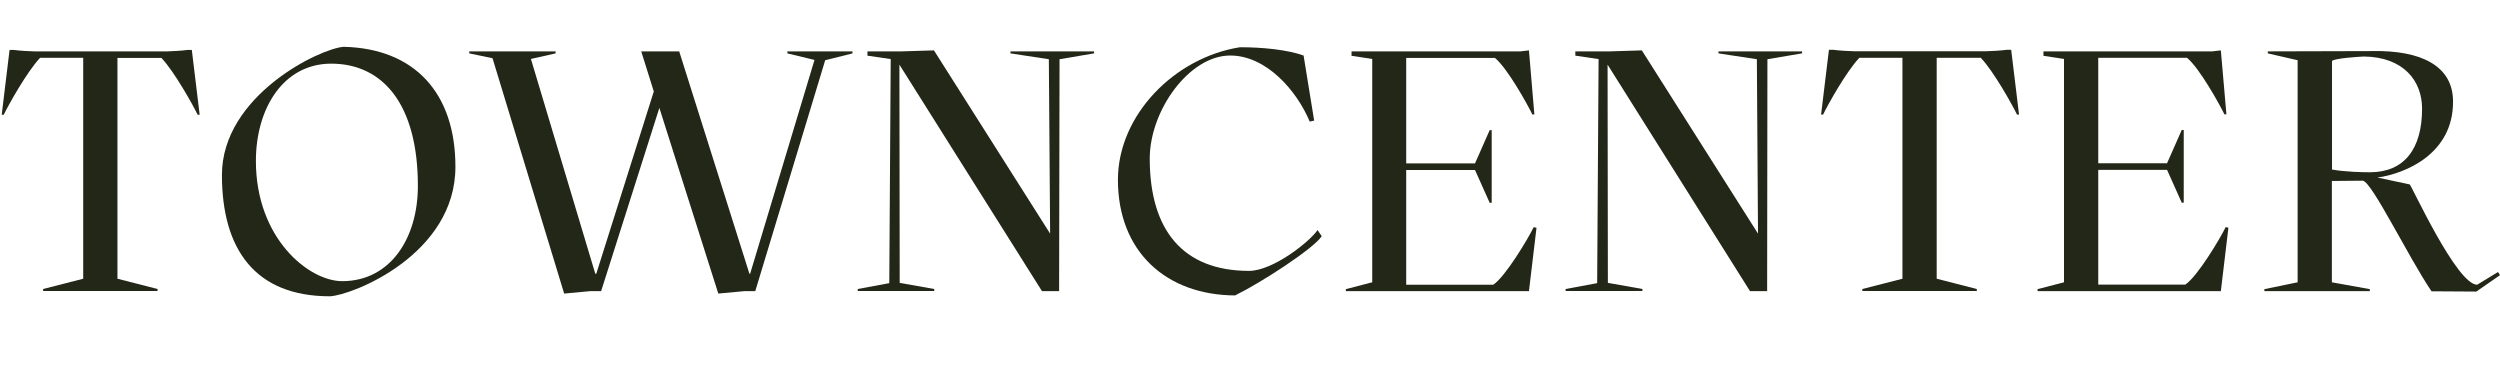
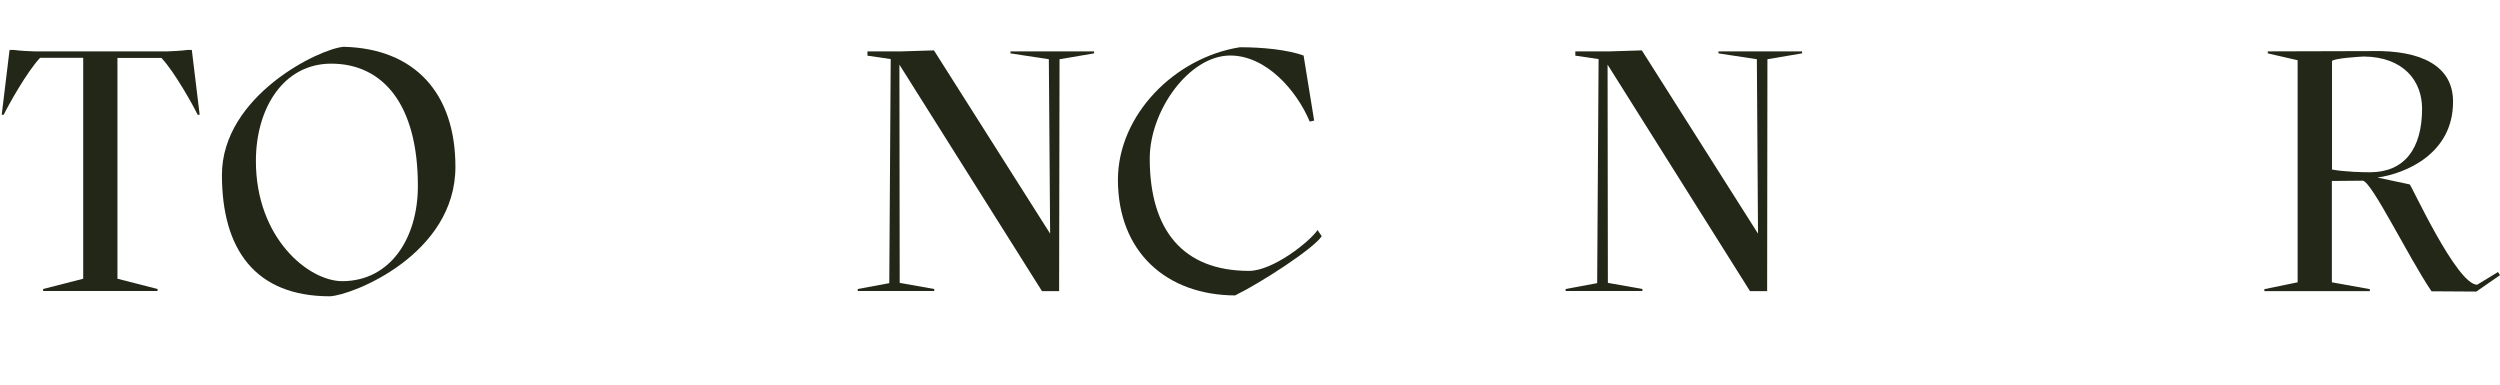
<svg xmlns="http://www.w3.org/2000/svg" version="1.1" id="Layer_1" x="0px" y="0px" viewBox="0 0 175.17 26.98" style="enable-background:new 0 0 175.17 26.98;" xml:space="preserve">
  <style type="text/css">
	.st0{fill:#222717;}
</style>
  <g>
    <path class="st0" d="M8.23,4.05v15.48l2.81,0.72v0.14H3.02v-0.14l2.81-0.72V4.05H2.81C1.9,5.01,0.6,7.34,0.26,8.04H0.12L0.67,3.5   h0.31C1.3,3.55,2.16,3.6,2.4,3.6h9.31c0.24,0,1.1-0.05,1.42-0.1h0.31l0.55,4.54h-0.14c-0.34-0.7-1.63-3.02-2.54-3.98H8.23z" />
    <path class="st0" d="M23.11,20.76c-5.23,0-7.56-3.29-7.56-8.5c0-5.57,6.89-8.88,8.54-8.98c4.94,0.12,7.82,3.22,7.82,8.4   C31.92,17.83,24.7,20.69,23.11,20.76z M29.28,13.03c0-5.81-2.52-8.57-6.07-8.57c-3.36,0-5.28,3.14-5.28,6.82   c0,5.42,3.7,8.42,6.05,8.42C27.34,19.7,29.28,16.7,29.28,13.03z" />
-     <path class="st0" d="M59.74,3.74l-1.92,0.48l-4.9,16.18h-0.77l-1.82,0.17L46.2,7.56L42.12,20.4h-0.77l-1.82,0.17L34.51,4.08   l-1.63-0.34V3.6h6.05v0.14L37.2,4.13l4.51,15.05h0.07l4.03-12.77L44.93,3.6h2.66l4.92,15.58h0.05L57.07,4.2l-1.9-0.46V3.6h4.56   V3.74z" />
    <path class="st0" d="M76.66,3.74l-2.42,0.41L74.21,20.4h-1.2L63.02,4.53l0.02,15.29l2.42,0.43v0.14H60.1v-0.14l2.21-0.41l0.1-15.7   l-1.63-0.24V3.6h2.4l2.26-0.07l8.14,12.84L73.49,4.15L70.8,3.74V3.6h5.86V3.74z" />
    <path class="st0" d="M86.88,3.31c1.58,0,3.31,0.17,4.46,0.58l0.74,4.56l-0.31,0.07c-0.91-2.18-3.05-4.63-5.57-4.63   c-2.88,0-5.64,3.86-5.64,7.22c0,5.02,2.33,7.87,6.96,7.87c1.66,0,4.22-2.02,4.8-2.86l0.29,0.43c-0.55,0.86-4.25,3.26-6.07,4.15   c-4.78-0.02-8.21-3.02-8.21-8.11C78.34,8.04,82.32,4.03,86.88,3.31z" />
-     <path class="st0" d="M107.66,15.96l-0.53,4.44H94.3v-0.14l1.85-0.48V4.13L94.7,3.91V3.6h11.83l0.6-0.07l0.38,4.49h-0.14   c-0.36-0.74-1.75-3.24-2.62-3.96h-6.22v7.39h4.82l1.03-2.33h0.14v5.09h-0.14l-1.03-2.3h-4.82v8.04h6.1   c0.84-0.55,2.45-3.24,2.83-4.03L107.66,15.96z" />
    <path class="st0" d="M126.26,3.74l-2.42,0.41l-0.02,16.25h-1.2l-9.98-15.87l0.02,15.29l2.42,0.43v0.14h-5.38v-0.14l2.21-0.41   l0.1-15.7l-1.63-0.24V3.6h2.4l2.26-0.07l8.14,12.84L123.1,4.15l-2.69-0.41V3.6h5.86V3.74z" />
-     <path class="st0" d="M135.7,4.05v15.48l2.81,0.72v0.14h-8.02v-0.14l2.81-0.72V4.05h-3.02c-0.91,0.96-2.21,3.29-2.54,3.98h-0.14   l0.55-4.54h0.31c0.31,0.05,1.18,0.1,1.42,0.1h9.31c0.24,0,1.1-0.05,1.42-0.1h0.31l0.55,4.54h-0.14c-0.34-0.7-1.63-3.02-2.54-3.98   H135.7z" />
-     <path class="st0" d="M156.14,15.96l-0.53,4.44h-12.84v-0.14l1.85-0.48V4.13l-1.44-0.22V3.6h11.83l0.6-0.07L156,8.01h-0.14   c-0.36-0.74-1.75-3.24-2.62-3.96h-6.22v7.39h4.82l1.03-2.33h0.14v5.09h-0.14l-1.03-2.3h-4.82v8.04h6.1   c0.84-0.55,2.45-3.24,2.83-4.03L156.14,15.96z" />
    <path class="st0" d="M158.66,20.26l2.33-0.48V4.22l-2.09-0.48V3.6l7.32-0.02c3.41-0.07,5.66,1.03,5.66,3.53   c0.02,3.67-3.34,5.06-5.3,5.33l2.26,0.48c0.1,0,3.29,7.03,4.73,7.03l1.46-0.89l0.14,0.22l-1.66,1.15l-3.14-0.02   c-1.7-2.54-4.13-7.58-4.8-7.75l-2.18,0.02v7.1l2.66,0.48v0.14h-7.39V20.26z M166.06,12.07c2.38,0,3.65-1.61,3.65-4.46   c0-1.94-1.3-3.62-4.08-3.65c-0.41,0.02-2.02,0.12-2.23,0.31v7.61C164.35,12.05,165.57,12.07,166.06,12.07z" />
  </g>
  <g>
</g>
  <g>
</g>
  <g>
</g>
  <g>
</g>
  <g>
</g>
  <g>
</g>
  <g>
</g>
  <g>
</g>
  <g>
</g>
  <g>
</g>
  <g>
</g>
  <g>
</g>
  <g>
</g>
  <g>
</g>
  <g>
</g>
</svg>